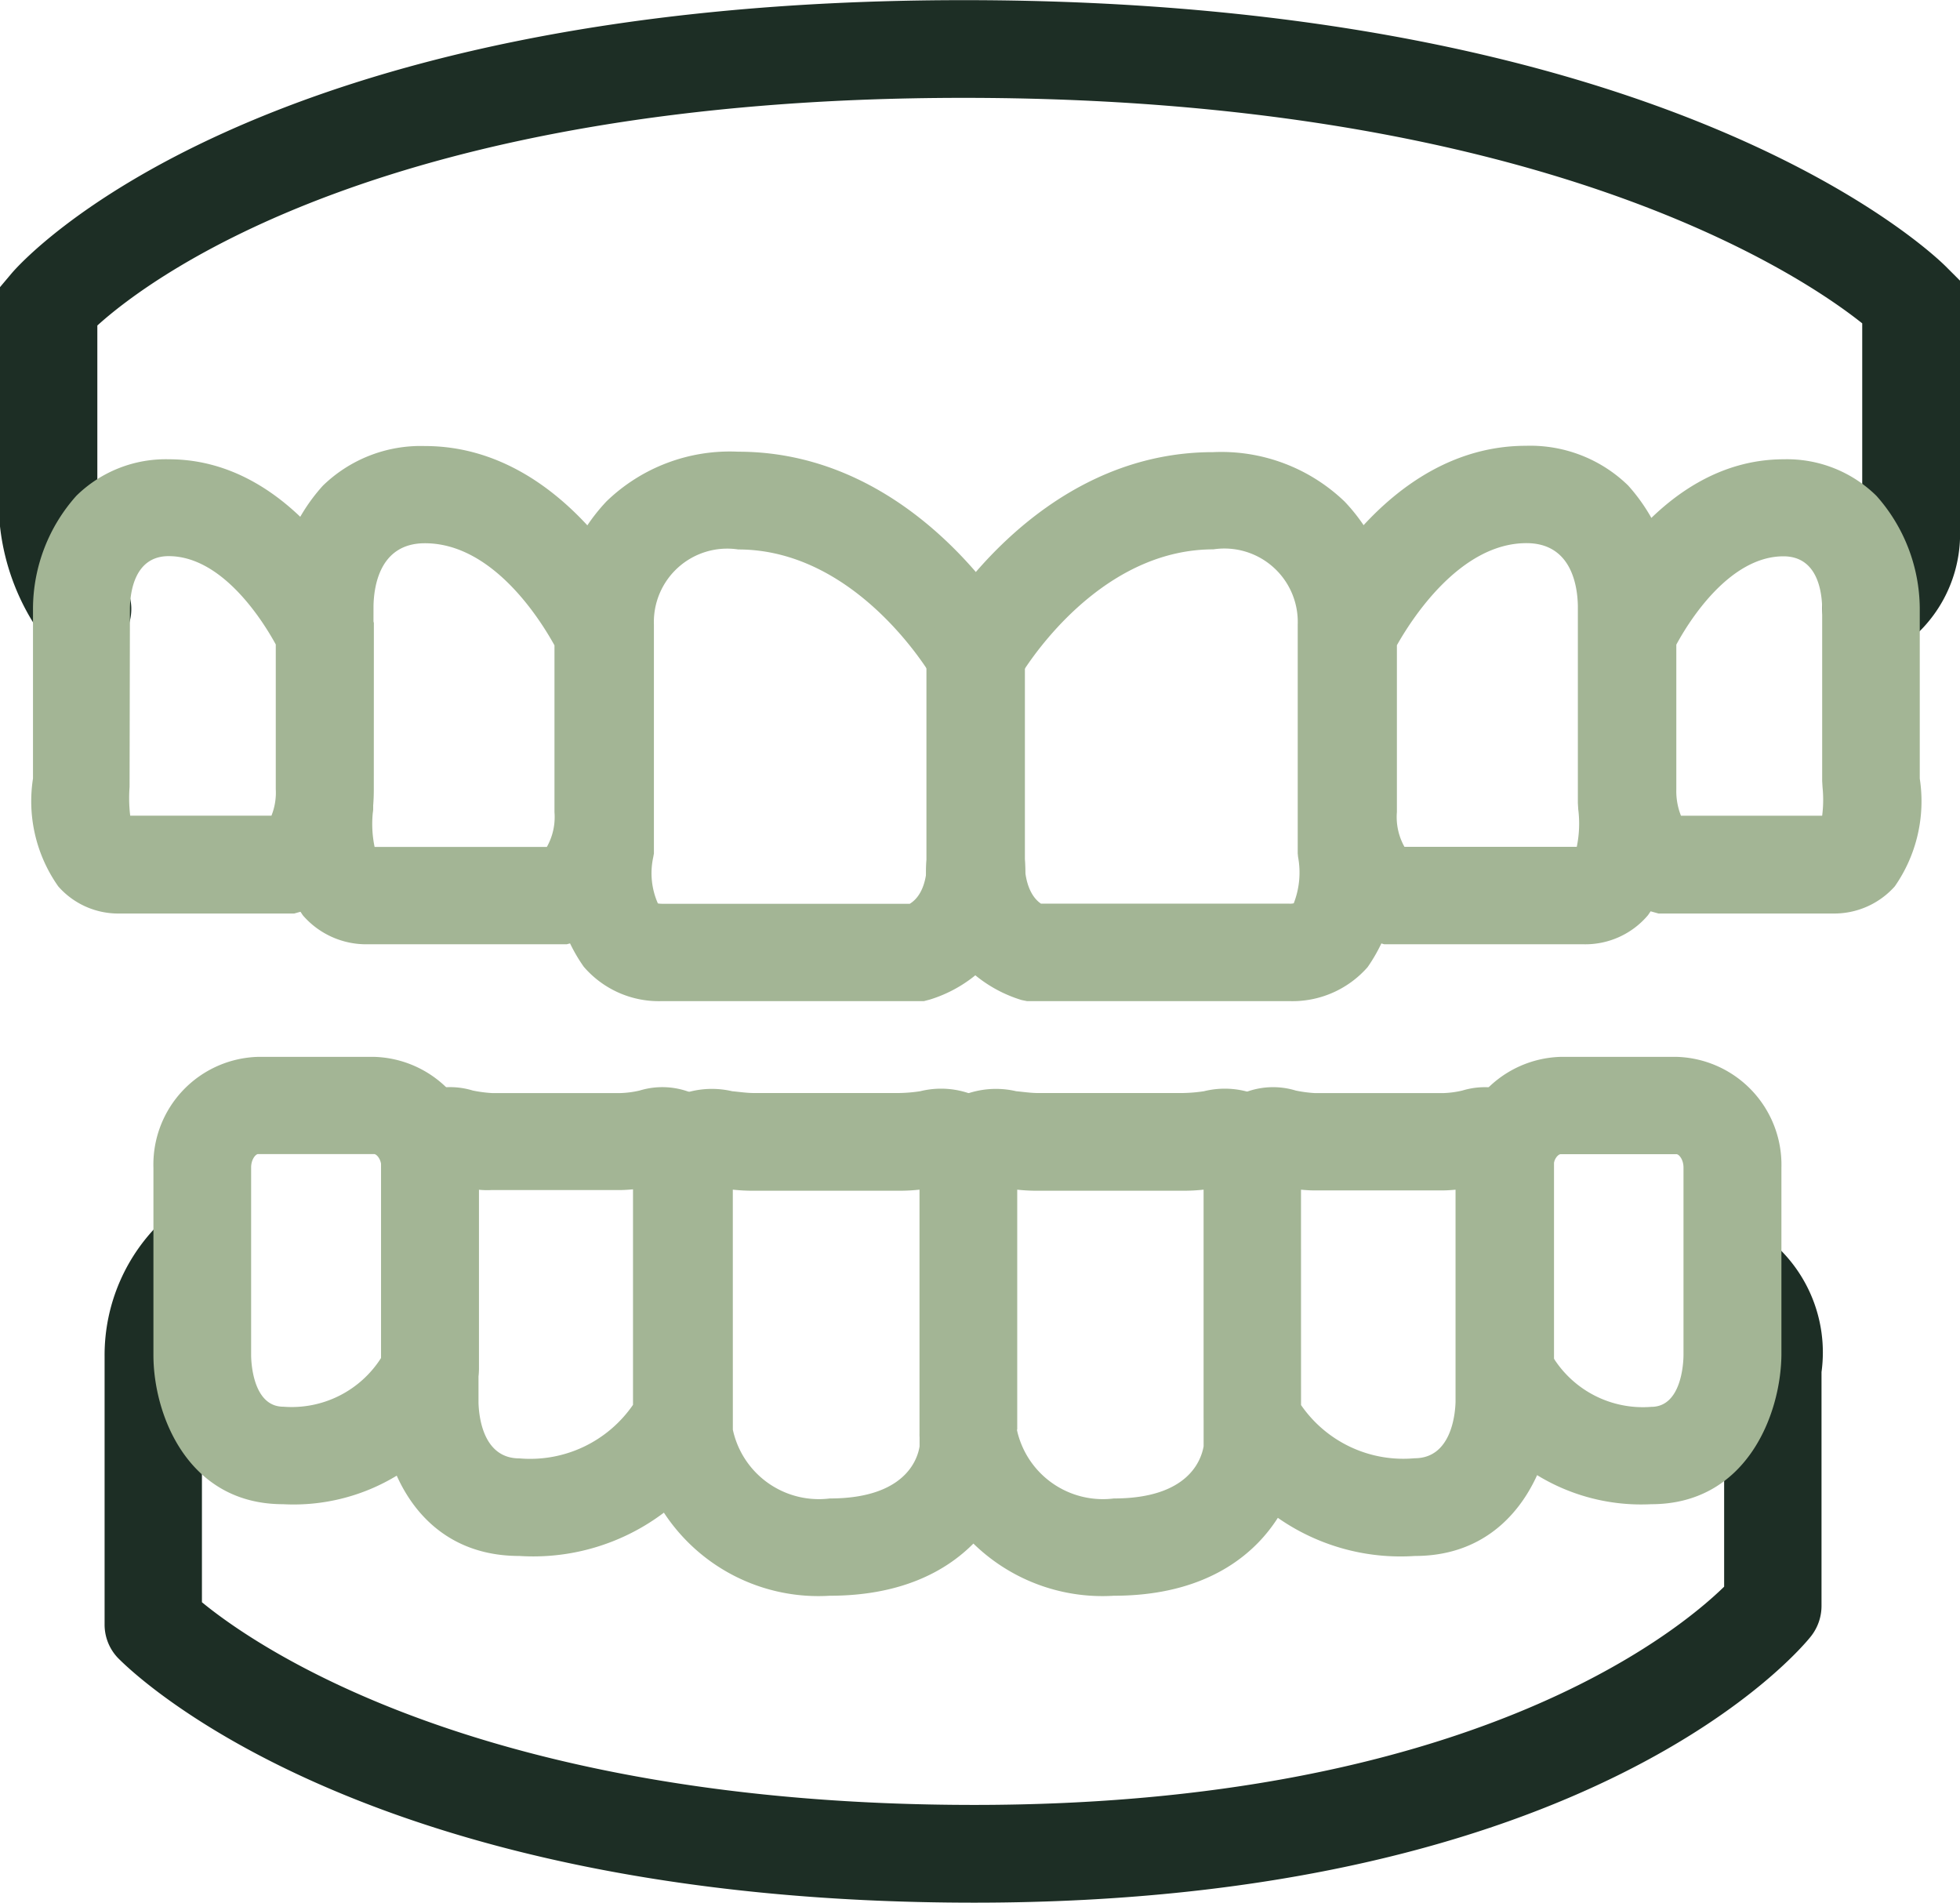
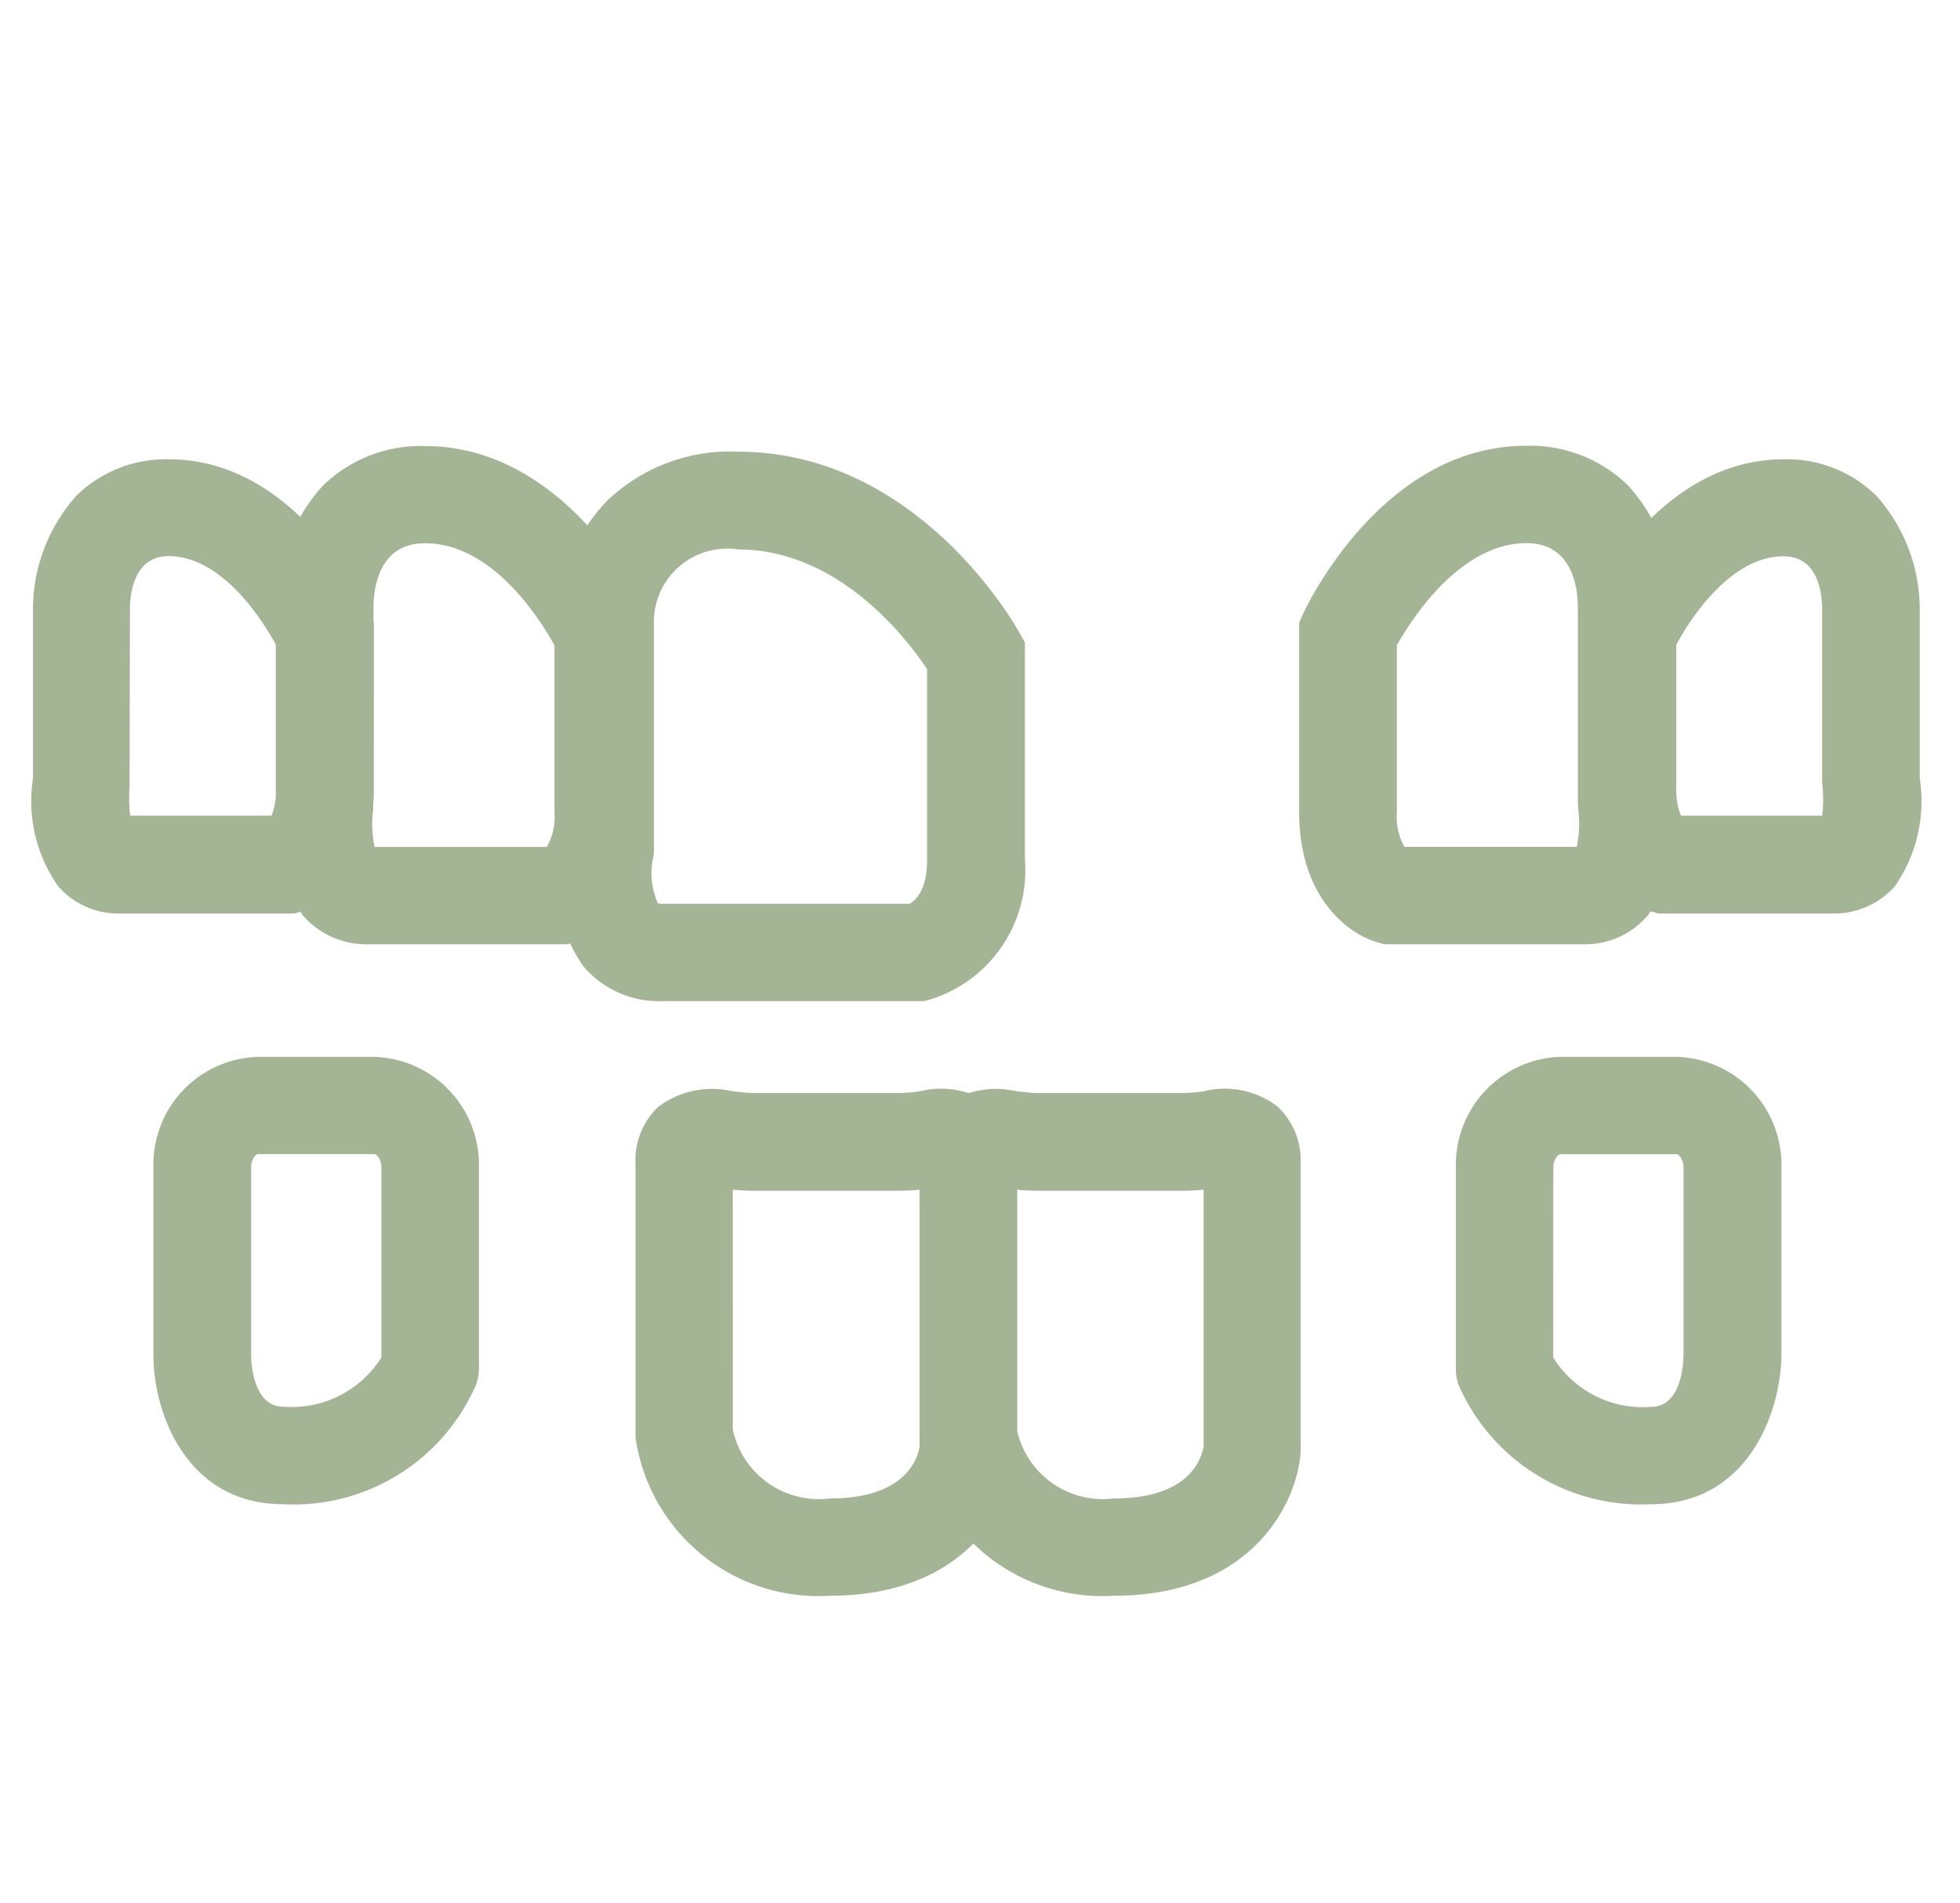
<svg xmlns="http://www.w3.org/2000/svg" width="54.306" height="52.711" viewBox="0 0 54.306 52.711">
  <g id="Group_6151" data-name="Group 6151" transform="translate(-107.847)">
    <g id="Group_5281" data-name="Group 5281" transform="translate(0 0)">
      <g id="Group_5218" data-name="Group 5218" transform="translate(107.847 0)">
        <g id="_6_090920" data-name="6_090920" transform="translate(0)">
          <g id="Group_1990" data-name="Group 1990">
-             <path id="Path_2916" data-name="Path 2916" d="M281.139,255.289a1.339,1.339,0,0,1-1.123-.6,1.355,1.355,0,0,1,.381-1.875,1.075,1.075,0,0,0,.5-.8v-5.956c-1.685-1.344-8.944-6.247-24.9-6.247s-22.54,4.983-24,6.307v5.565a4.1,4.1,0,0,0,.682,1.494,1.348,1.348,0,1,1-2.216,1.534,6.374,6.374,0,0,1-1.163-3.028v-6.628l.321-.381c.261-.311,6.668-7.57,26.381-7.57,19.653,0,26.912,7.079,27.213,7.38l.391.391v7.159a3.8,3.8,0,0,1-1.7,3.028A1.355,1.355,0,0,1,281.139,255.289Z" transform="translate(-229.3 -237.1)" fill="#1d2e25" />
-           </g>
+             </g>
          <g id="Group_1991" data-name="Group 1991" transform="translate(2.898 33.445)">
-             <path id="Path_2917" data-name="Path 2917" d="M282.295,589.923c-17.066,0-23.453-6.508-23.724-6.778a1.337,1.337,0,0,1-.371-.933v-7.43a5.128,5.128,0,0,1,1.664-3.81,1.348,1.348,0,0,1,1.745,2.055,2.441,2.441,0,0,0-.712,1.745V581.6c1.514,1.243,7.8,5.615,21.4,5.615,13.657,0,19.462-4.763,20.776-6.046v-6.036a1.808,1.808,0,0,1,.02-.221,1.4,1.4,0,0,0-.471-1.263,1.349,1.349,0,0,1,1.464-2.266,4.015,4.015,0,0,1,1.685,3.84V581.7a1.363,1.363,0,0,1-.291.842C305.236,582.854,299.431,589.923,282.295,589.923Z" transform="translate(-258.2 -570.657)" fill="#1d2e25" />
-           </g>
+             </g>
          <g id="Group_1992" data-name="Group 1992" transform="translate(15.363 12.514)">
            <path id="Path_2918" data-name="Path 2918" d="M392.754,377.121h-7.259a2.742,2.742,0,0,1-2.166-.953,4.51,4.51,0,0,1-.762-3.349v-6.136a5.1,5.1,0,0,1,1.394-3.409,4.915,4.915,0,0,1,3.65-1.374c4.953,0,7.661,4.783,7.771,4.983l.17.3v6.006a3.748,3.748,0,0,1-2.637,3.89Zm-7.37-2.707a.63.63,0,0,0,.11.01h6.868c.181-.11.481-.4.481-1.223v-5.274c-.551-.832-2.437-3.319-5.234-3.319a2.033,2.033,0,0,0-2.336,2.086v6.337l-.02.11a2.075,2.075,0,0,0,.13,1.273Zm-.12-7.731Z" transform="translate(-382.518 -361.9)" fill="#a3b595" />
          </g>
          <g id="Group_1993" data-name="Group 1993" transform="translate(7.62 12.353)">
            <path id="Path_2919" data-name="Path 2919" d="M313.373,374.107h-5.515a2.321,2.321,0,0,1-1.795-.8,4.509,4.509,0,0,1-.742-3.2v-5.384a5.021,5.021,0,0,1,1.293-3.319,3.887,3.887,0,0,1,2.828-1.1c3.981,0,6.086,4.442,6.167,4.632l.12.271v5.244c0,2.386-1.374,3.389-2.186,3.61ZM308.1,371.55Zm4.632-.05Zm-4.683-.09h4.773a1.688,1.688,0,0,0,.211-.963v-4.622c-.4-.722-1.715-2.828-3.59-2.828-1.263,0-1.414,1.213-1.424,1.735l-.01,5.645A3.127,3.127,0,0,0,308.049,371.41Z" transform="translate(-305.29 -360.3)" fill="#a3b595" />
          </g>
          <g id="Group_1994" data-name="Group 1994" transform="translate(0.879 12.724)">
            <path id="Path_2920" data-name="Path 2920" d="M245.344,376.584h-4.853a2.211,2.211,0,0,1-1.685-.752,4.091,4.091,0,0,1-.7-2.988v-4.723a4.714,4.714,0,0,1,1.2-3.108A3.531,3.531,0,0,1,241.874,364c3.6,0,5.475,4.1,5.555,4.271l.12.261v4.622c0,2.226-1.273,3.168-2.025,3.379Zm-4.482-2.5Zm-.06-.211h3.911a1.713,1.713,0,0,0,.12-.732v-4.011c-.351-.642-1.474-2.447-2.968-2.447-.943,0-1.063.993-1.073,1.424l-.01,4.973A4.076,4.076,0,0,0,240.8,373.877Z" transform="translate(-238.071 -364)" fill="#a3b595" />
          </g>
          <g id="Group_1995" data-name="Group 1995" transform="translate(43.748 12.724)">
            <path id="Path_2921" data-name="Path 2921" d="M672.659,376.584h-4.853l-.18-.05c-.752-.211-2.025-1.153-2.025-3.379v-4.622l.12-.261c.08-.171,1.955-4.272,5.555-4.272a3.531,3.531,0,0,1,2.567,1.013,4.73,4.73,0,0,1,1.2,3.108v4.723a4.125,4.125,0,0,1-.692,2.988A2.248,2.248,0,0,1,672.659,376.584Zm-4.151-2.6Zm-.08-.11h3.911a3.471,3.471,0,0,0,.01-.792l-.01-.17v-4.8c-.01-.431-.12-1.424-1.073-1.424-1.494,0-2.617,1.795-2.968,2.447v4.011A1.838,1.838,0,0,0,668.428,373.877Z" transform="translate(-665.6 -364)" fill="#a3b595" />
          </g>
          <g id="Group_1996" data-name="Group 1996" transform="translate(35.997 12.353)">
            <path id="Path_2922" data-name="Path 2922" d="M596.181,374.107h-5.525l-.171-.05c-.812-.221-2.186-1.233-2.186-3.61V365.2l.12-.271c.09-.191,2.186-4.632,6.167-4.632a3.887,3.887,0,0,1,2.828,1.1,5.052,5.052,0,0,1,1.293,3.319v5.384a4.416,4.416,0,0,1-.742,3.2A2.271,2.271,0,0,1,596.181,374.107Zm-4.963-2.7h4.773a3.173,3.173,0,0,0,.04-1.043l-.01-.17v-5.465c-.01-.521-.16-1.735-1.424-1.735-1.845,0-3.189,2.116-3.59,2.828v4.622A1.687,1.687,0,0,0,591.218,371.41Z" transform="translate(-588.3 -360.3)" fill="#a3b595" />
          </g>
          <g id="Group_1997" data-name="Group 1997" transform="translate(25.669 12.524)">
-             <path id="Path_2923" data-name="Path 2923" d="M495.357,377.211h-7.27l-.15-.03a3.738,3.738,0,0,1-2.637-3.89v-6.006l.17-.3c.11-.2,2.818-4.983,7.771-4.983a4.931,4.931,0,0,1,3.65,1.374,5.088,5.088,0,0,1,1.394,3.409v6.136a4.565,4.565,0,0,1-.762,3.349A2.771,2.771,0,0,1,495.357,377.211Zm-6.879-2.7h6.879a.449.449,0,0,0,.12-.01,2.35,2.35,0,0,0,.12-1.283l-.01-.1v-6.337a2.033,2.033,0,0,0-2.336-2.086c-2.8,0-4.683,2.487-5.234,3.319v5.274C488.017,374.133,488.338,374.423,488.479,374.514Z" transform="translate(-485.3 -362)" fill="#a3b595" />
-           </g>
+             </g>
          <g id="Group_1998" data-name="Group 1998" transform="translate(17.607 30.18)">
            <path id="Path_2924" data-name="Path 2924" d="M410.285,552.12a5.117,5.117,0,0,1-5.374-4.322.971.971,0,0,1-.01-.17v-7.46a2.041,2.041,0,0,1,.632-1.594,2.472,2.472,0,0,1,2.046-.431c.211.02.411.05.6.05h4.011a4.3,4.3,0,0,0,.6-.05,2.4,2.4,0,0,1,2.046.431,2.04,2.04,0,0,1,.632,1.594v7.991C415.368,549.523,414.145,552.12,410.285,552.12Zm-2.687-4.6a2.438,2.438,0,0,0,2.687,1.905c2.055,0,2.426-1.053,2.487-1.444V540.87a5.228,5.228,0,0,1-.582.03h-4.011a5.229,5.229,0,0,1-.582-.03Zm6.527.542Z" transform="translate(-404.9 -538.092)" fill="#a3b595" />
          </g>
          <g id="Group_1999" data-name="Group 1999" transform="translate(10.558 30.129)">
-             <path id="Path_2925" data-name="Path 2925" d="M338.43,550.557c-2.818,0-3.83-2.537-3.83-4.241v-6.788a1.907,1.907,0,0,1,.642-1.544,2.15,2.15,0,0,1,1.9-.321,3.687,3.687,0,0,0,.531.07h3.56a2.67,2.67,0,0,0,.531-.07,2.154,2.154,0,0,1,1.9.321,1.911,1.911,0,0,1,.642,1.544V546.7a1.431,1.431,0,0,1-.09.5A6.01,6.01,0,0,1,338.43,550.557ZM337.3,540.41v5.9c.01.351.11,1.544,1.133,1.544a3.462,3.462,0,0,0,3.148-1.484V540.4c-.12.01-.241.02-.361.02h-3.56A2.176,2.176,0,0,1,337.3,540.41Zm5.635,6.287Z" transform="translate(-334.6 -537.58)" fill="#a3b595" />
-           </g>
+             </g>
          <g id="Group_2000" data-name="Group 2000" transform="translate(4.251 29.279)">
            <path id="Path_2926" data-name="Path 2926" d="M275.29,541.493c-2.637,0-3.59-2.477-3.59-4.131v-5.194a2.984,2.984,0,0,1,2.9-3.068h3.219a2.991,2.991,0,0,1,2.9,3.068v5.565a1.272,1.272,0,0,1-.09.471A5.506,5.506,0,0,1,275.29,541.493Zm-.692-9.7c-.06,0-.191.14-.191.371v5.194c0,.231.06,1.434.892,1.434a2.934,2.934,0,0,0,2.717-1.364v-5.264c0-.241-.14-.371-.2-.371Zm4.763,5.936Z" transform="translate(-271.7 -529.1)" fill="#a3b595" />
          </g>
          <g id="Group_2001" data-name="Group 2001" transform="translate(40.338 29.279)">
            <path id="Path_2927" data-name="Path 2927" d="M637.015,541.493a5.52,5.52,0,0,1-5.334-3.289,1.26,1.26,0,0,1-.08-.471v-5.565a2.991,2.991,0,0,1,2.9-3.068h3.219a2.991,2.991,0,0,1,2.9,3.068v5.194C640.6,539.027,639.642,541.493,637.015,541.493Zm-2.717-4.061a2.929,2.929,0,0,0,2.717,1.364c.832,0,.892-1.2.892-1.444v-5.184c0-.231-.13-.371-.191-.371H634.5c-.06,0-.2.13-.2.371Z" transform="translate(-631.6 -529.1)" fill="#a3b595" />
          </g>
          <g id="Group_2002" data-name="Group 2002" transform="translate(33.36 30.129)">
-             <path id="Path_2928" data-name="Path 2928" d="M567.846,550.557a5.936,5.936,0,0,1-5.755-3.359,1.43,1.43,0,0,1-.09-.5v-7.169a1.907,1.907,0,0,1,.642-1.544,2.15,2.15,0,0,1,1.9-.321,3.686,3.686,0,0,0,.531.07h3.55a2.67,2.67,0,0,0,.531-.07,2.154,2.154,0,0,1,1.9.321,1.924,1.924,0,0,1,.642,1.544v6.788C571.646,548.03,570.613,550.557,567.846,550.557Zm-3.158-4.181a3.44,3.44,0,0,0,3.148,1.474c1,0,1.123-1.183,1.133-1.564V540.41c-.11.01-.241.02-.361.02h-3.56c-.12,0-.251-.01-.361-.02Z" transform="translate(-562 -537.58)" fill="#a3b595" />
-           </g>
+             </g>
          <g id="Group_2003" data-name="Group 2003" transform="translate(25.478 30.18)">
            <path id="Path_2929" data-name="Path 2929" d="M488.784,552.12a5.117,5.117,0,0,1-5.374-4.322.968.968,0,0,1-.01-.17v-7.46a2.041,2.041,0,0,1,.632-1.594,2.472,2.472,0,0,1,2.046-.431c.211.02.411.05.592.05h4.011a4.3,4.3,0,0,0,.6-.05,2.4,2.4,0,0,1,2.045.431,2.04,2.04,0,0,1,.632,1.594v7.991C493.858,549.523,492.645,552.12,488.784,552.12Zm-2.687-4.6a2.438,2.438,0,0,0,2.687,1.905c2.056,0,2.416-1.053,2.487-1.444V540.87a5.23,5.23,0,0,1-.582.03h-4.011a4.921,4.921,0,0,1-.572-.03v6.648Zm6.528.542Z" transform="translate(-483.4 -538.092)" fill="#a3b595" />
          </g>
        </g>
      </g>
    </g>
  </g>
</svg>